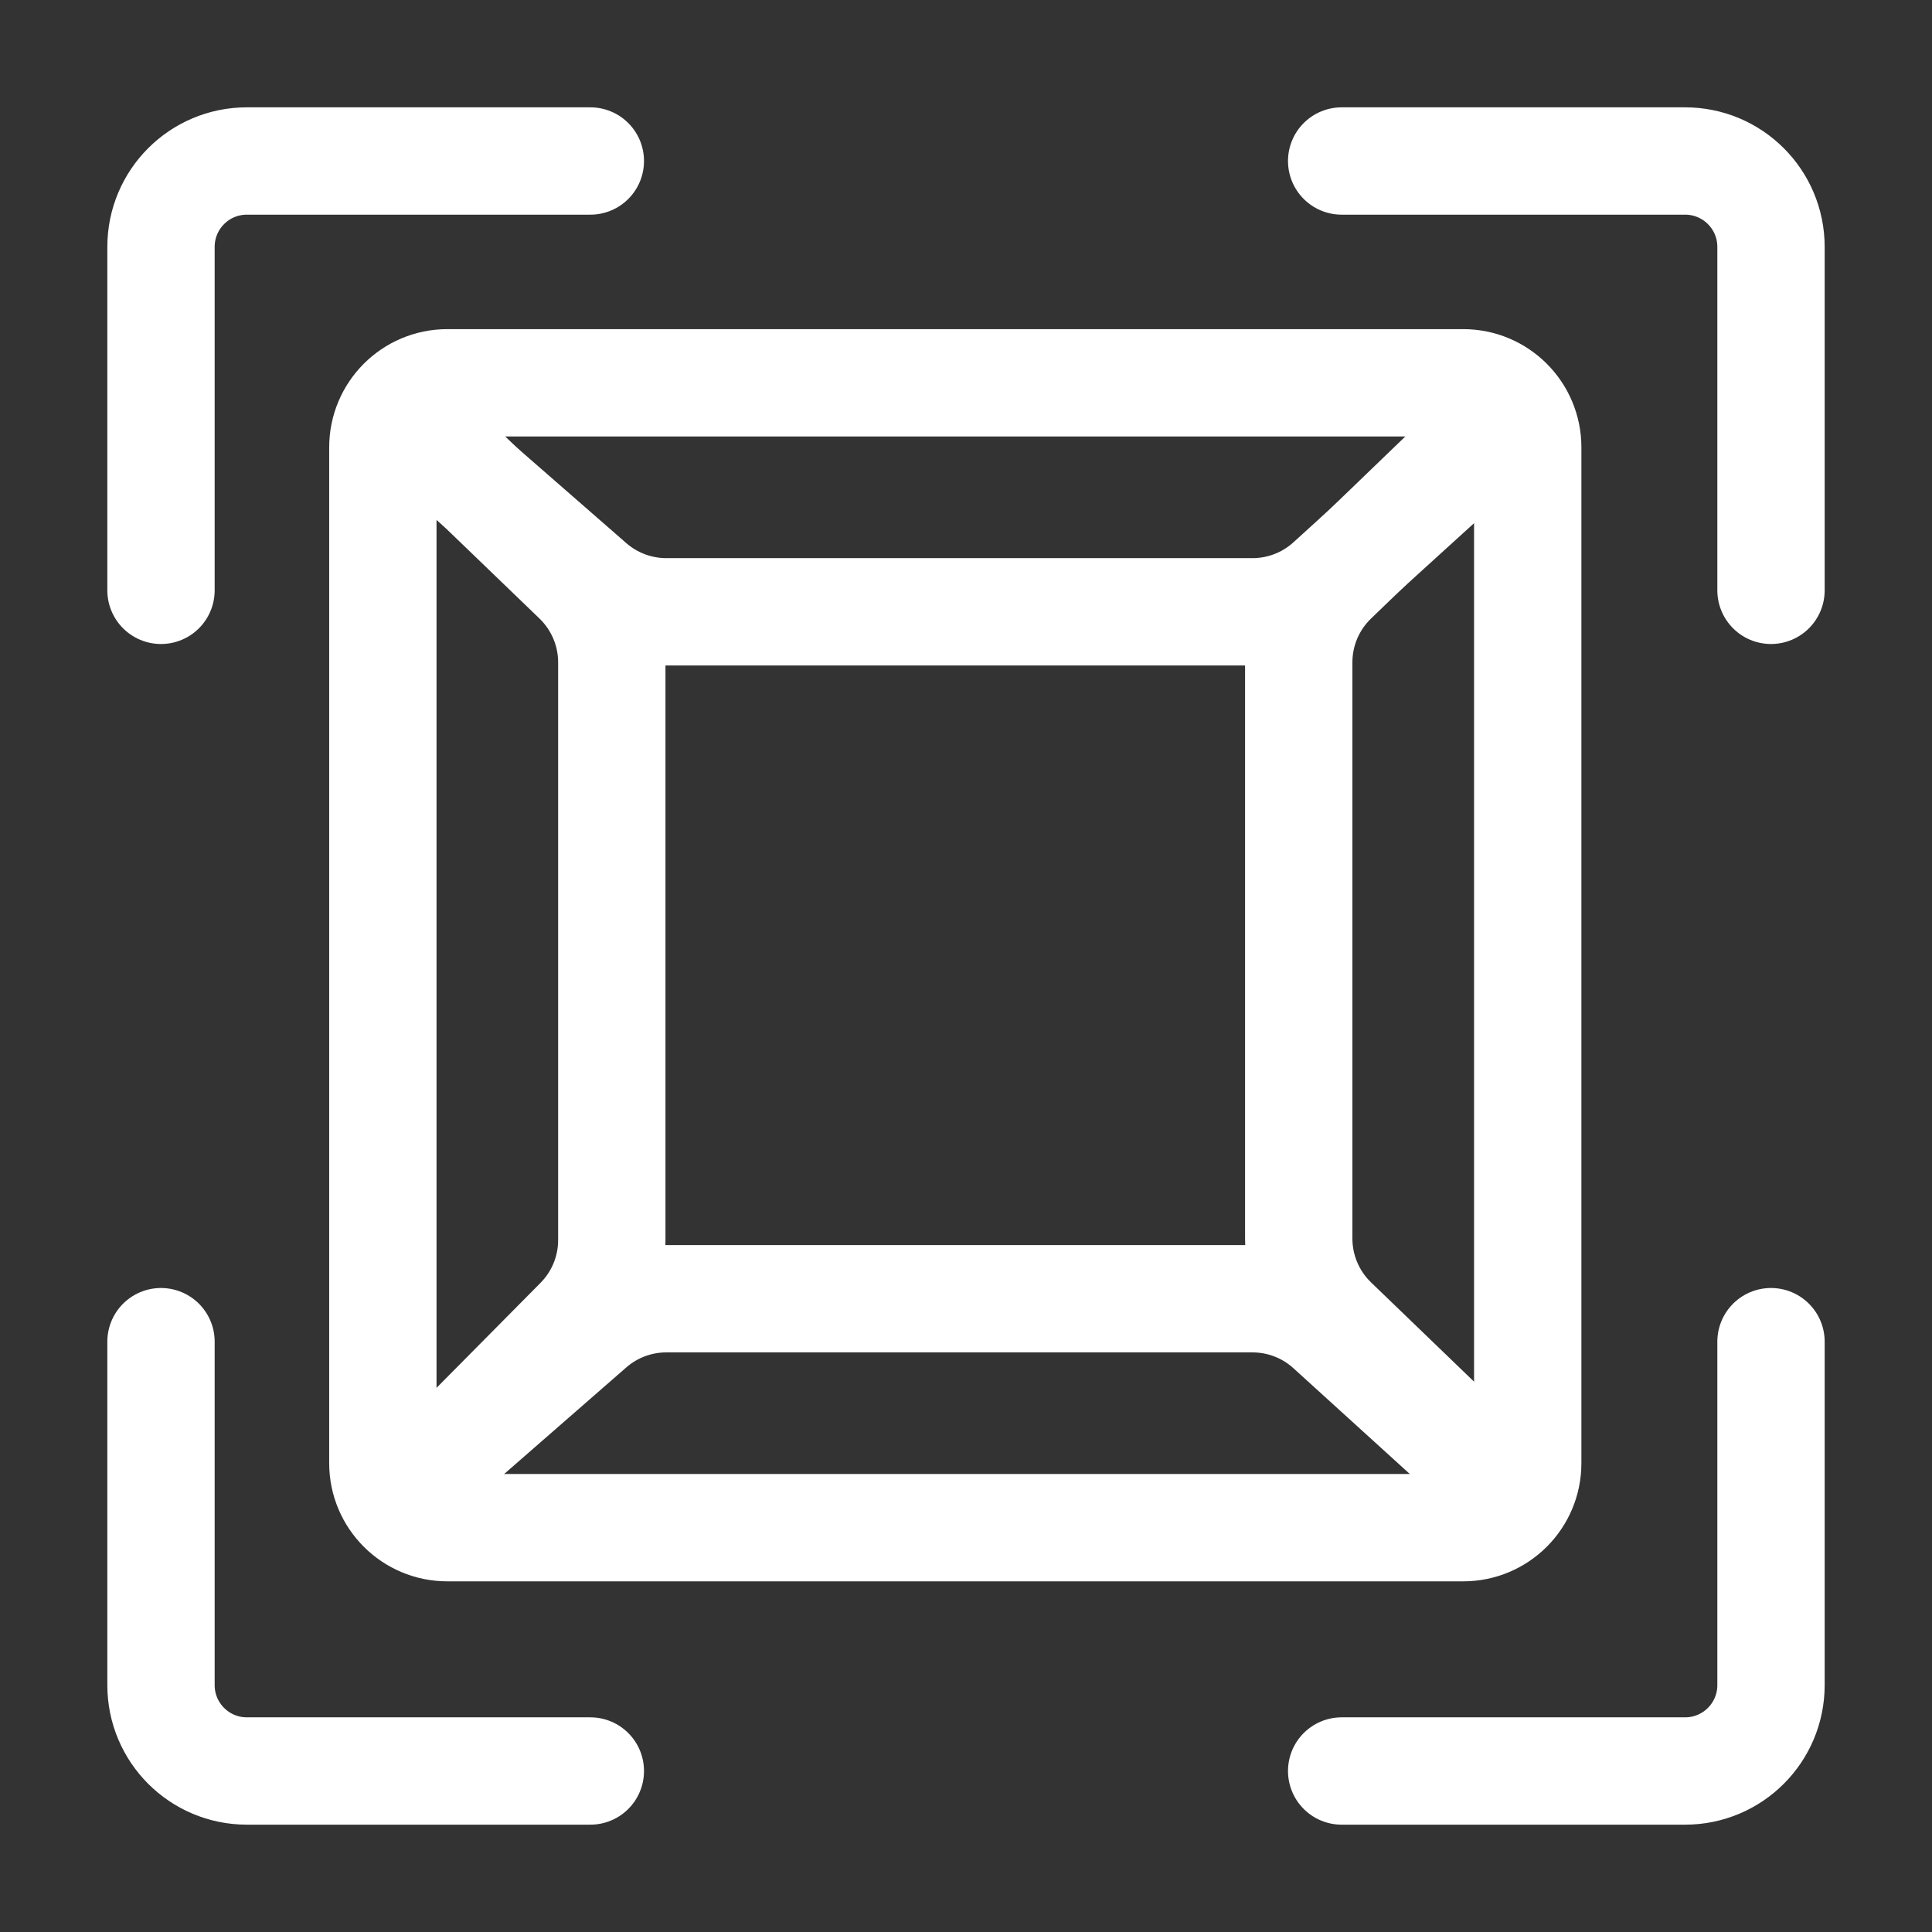
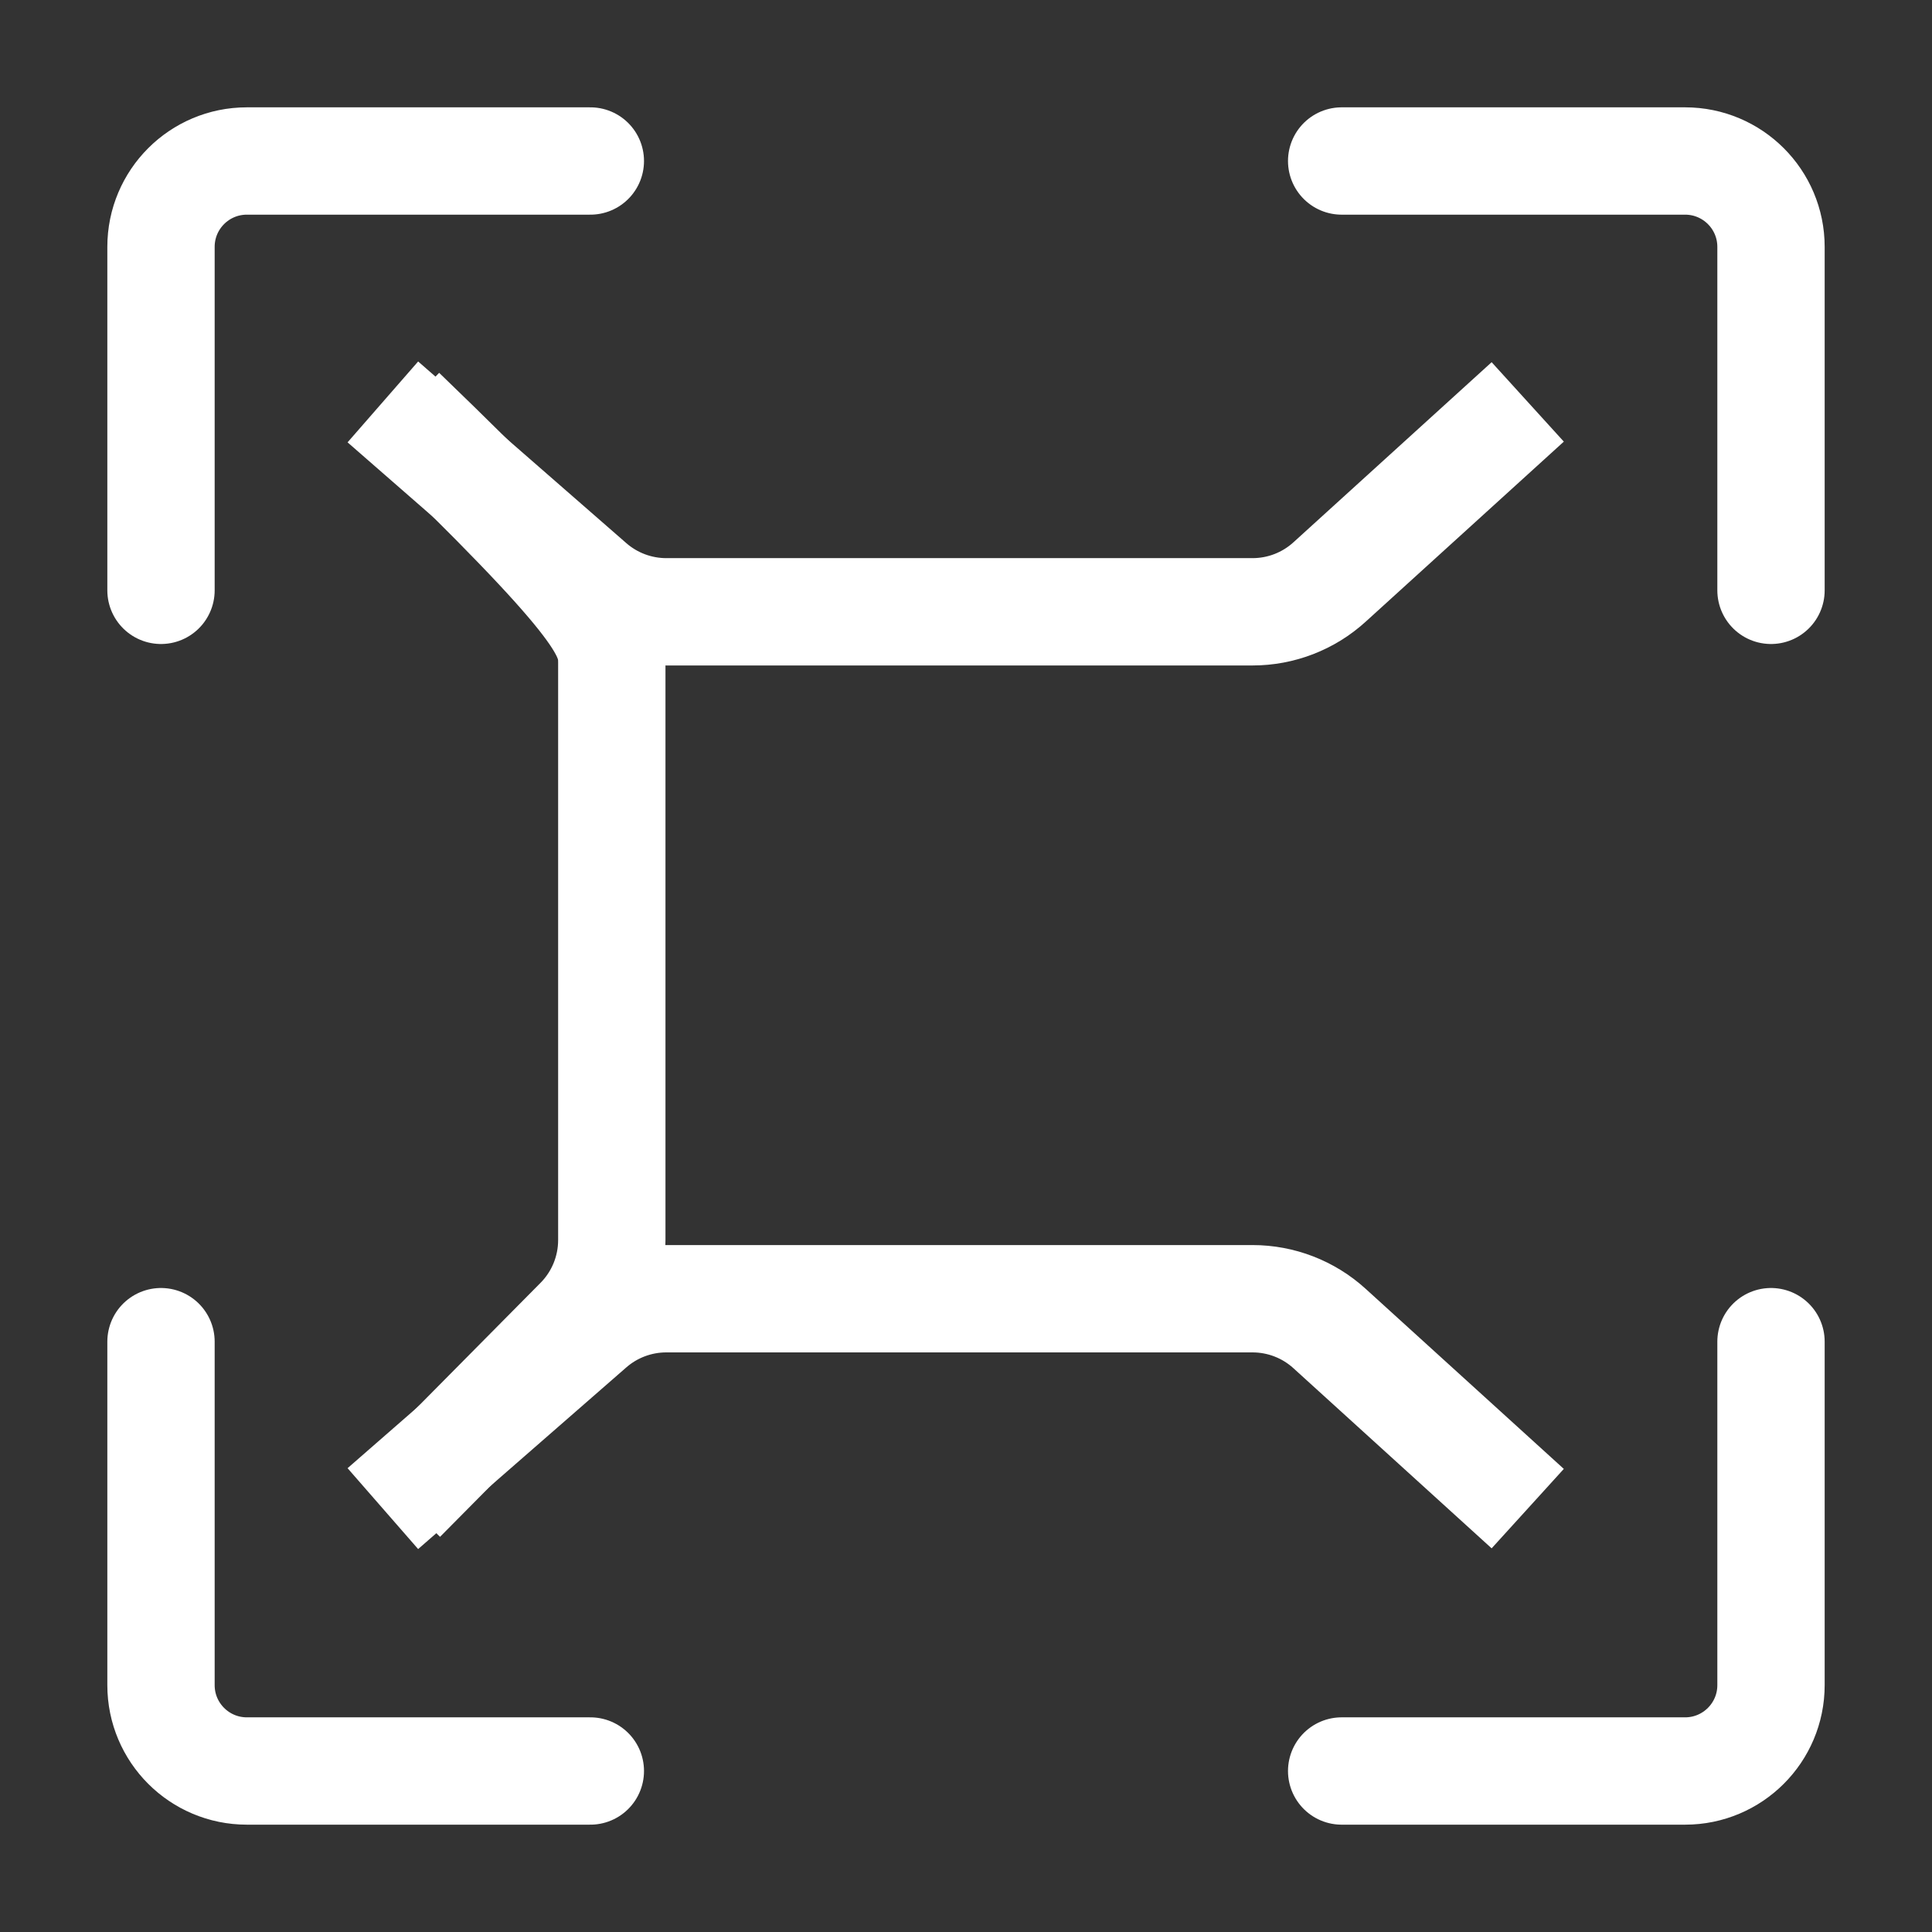
<svg xmlns="http://www.w3.org/2000/svg" xmlns:html="http://www.w3.org/1999/xhtml" width="72" height="72" viewBox="0 0 36 36" fill="none">
  <rect x="0" y="0" width="36" height="36" fill="#333333" stroke="none" />
  <html:script src="chrome-extension://fgddmllnllkalaagkghckoinaemmogpe/scripts/content/gps.js" />
-   <path d="M27.265 7.133H8.335C7.672 7.133 7.134 7.671 7.134 8.335V27.265C7.134 27.928 7.672 28.466 8.335 28.466H27.265C27.929 28.466 28.467 27.928 28.467 27.265V8.335C28.467 7.671 27.929 7.133 27.265 7.133Z" stroke="white" stroke-width="2" stroke-linejoin="round" />
  <path d="M33 25V31.4C33 32.284 32.283 33 31.4 33H25" stroke="white" stroke-width="2" stroke-linecap="round" stroke-linejoin="round" />
  <path d="M3 25V31.4C3 32.284 3.716 33 4.6 33H11" stroke="white" stroke-width="2" stroke-linecap="round" stroke-linejoin="round" />
  <path d="M33 11V4.6C33 3.716 32.283 3 31.4 3H25" stroke="white" stroke-width="2" stroke-linecap="round" stroke-linejoin="round" />
  <path d="M3 11V4.6C3 3.716 3.716 3 4.6 3H11" stroke="white" stroke-width="2" stroke-linecap="round" stroke-linejoin="round" />
  <path d="M28.467 7.489L24.774 10.845C24.382 11.202 23.87 11.4 23.34 11.4H12.415C11.9 11.4 11.401 11.213 11.013 10.874L7.134 7.489" stroke="white" stroke-width="2" />
  <path d="M28.467 28.111L24.774 24.755C24.382 24.398 23.87 24.2 23.34 24.2H12.415C11.9 24.2 11.401 24.387 11.013 24.726L7.134 28.111" stroke="white" stroke-width="2" />
-   <path d="M7.489 7.667L10.747 10.806C11.164 11.209 11.4 11.763 11.4 12.342V23.107C11.4 23.669 11.178 24.209 10.782 24.608L7.489 27.933" stroke="white" stroke-width="2" />
-   <path d="M28.111 7.667L24.853 10.806C24.435 11.209 24.2 11.763 24.2 12.342V23.078C24.2 23.657 24.435 24.212 24.852 24.614L28.111 27.755" stroke="white" stroke-width="2" />
+   <path d="M7.489 7.667C11.164 11.209 11.4 11.763 11.4 12.342V23.107C11.4 23.669 11.178 24.209 10.782 24.608L7.489 27.933" stroke="white" stroke-width="2" />
</svg>